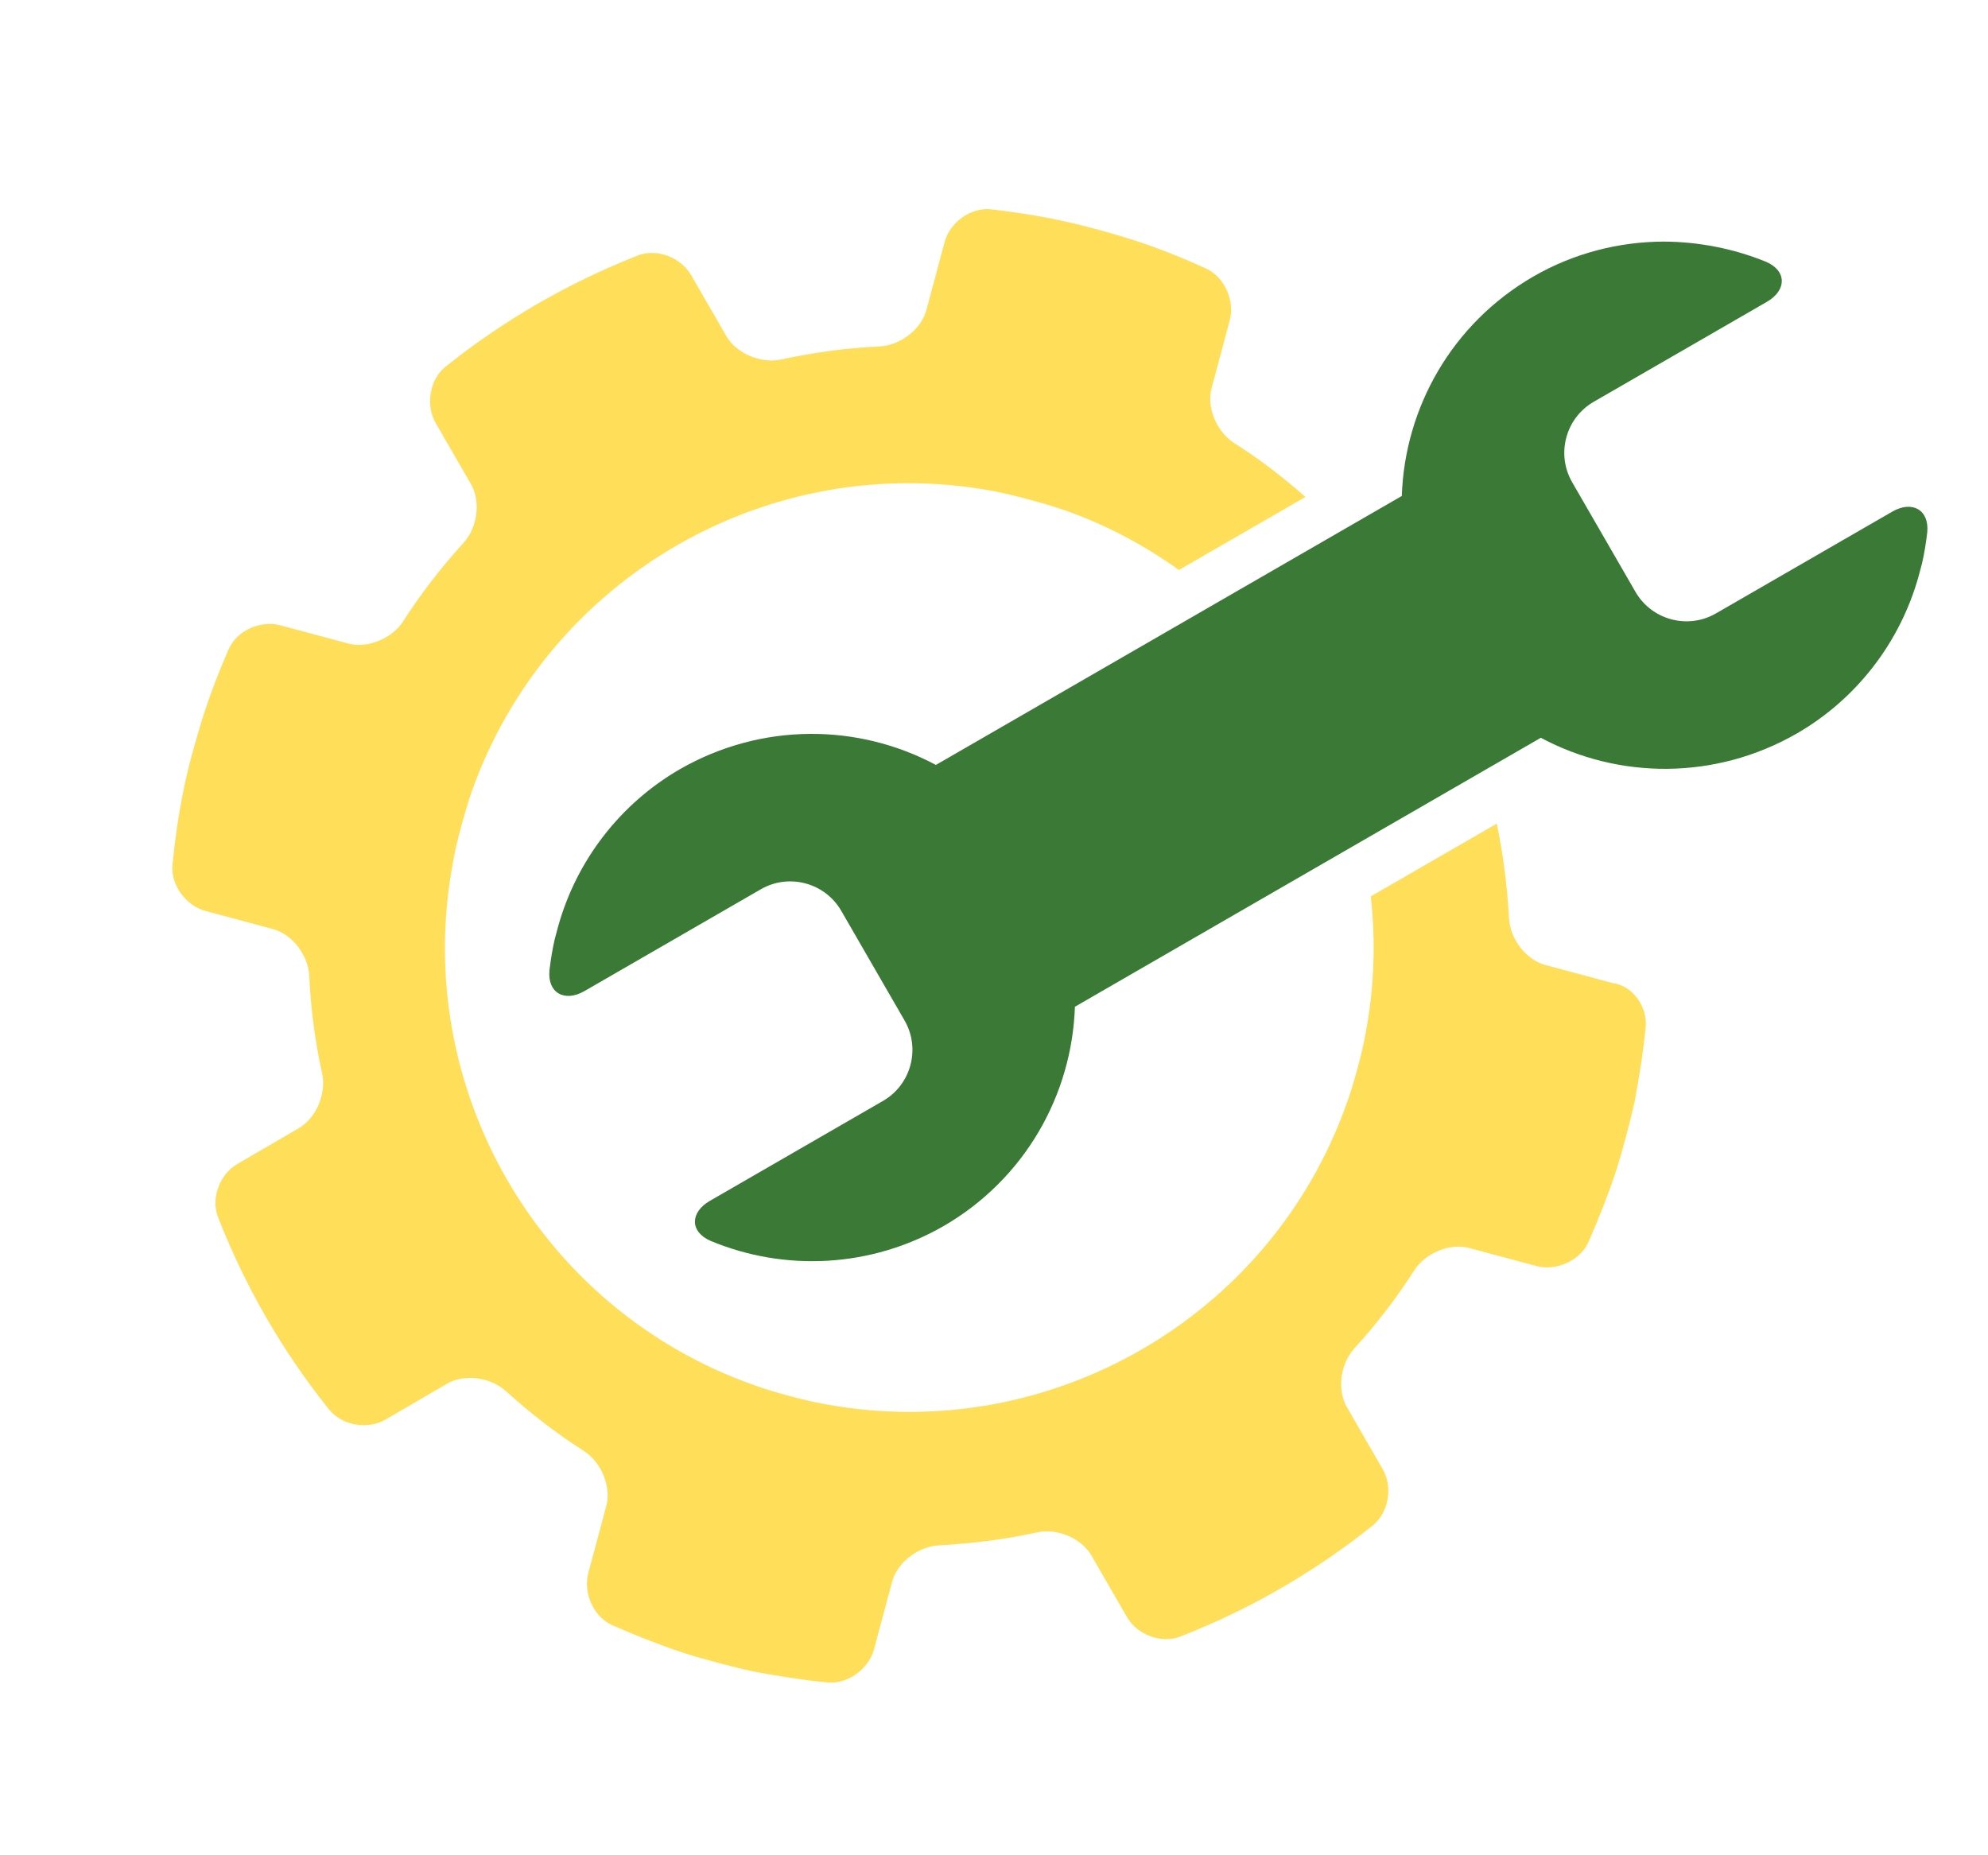
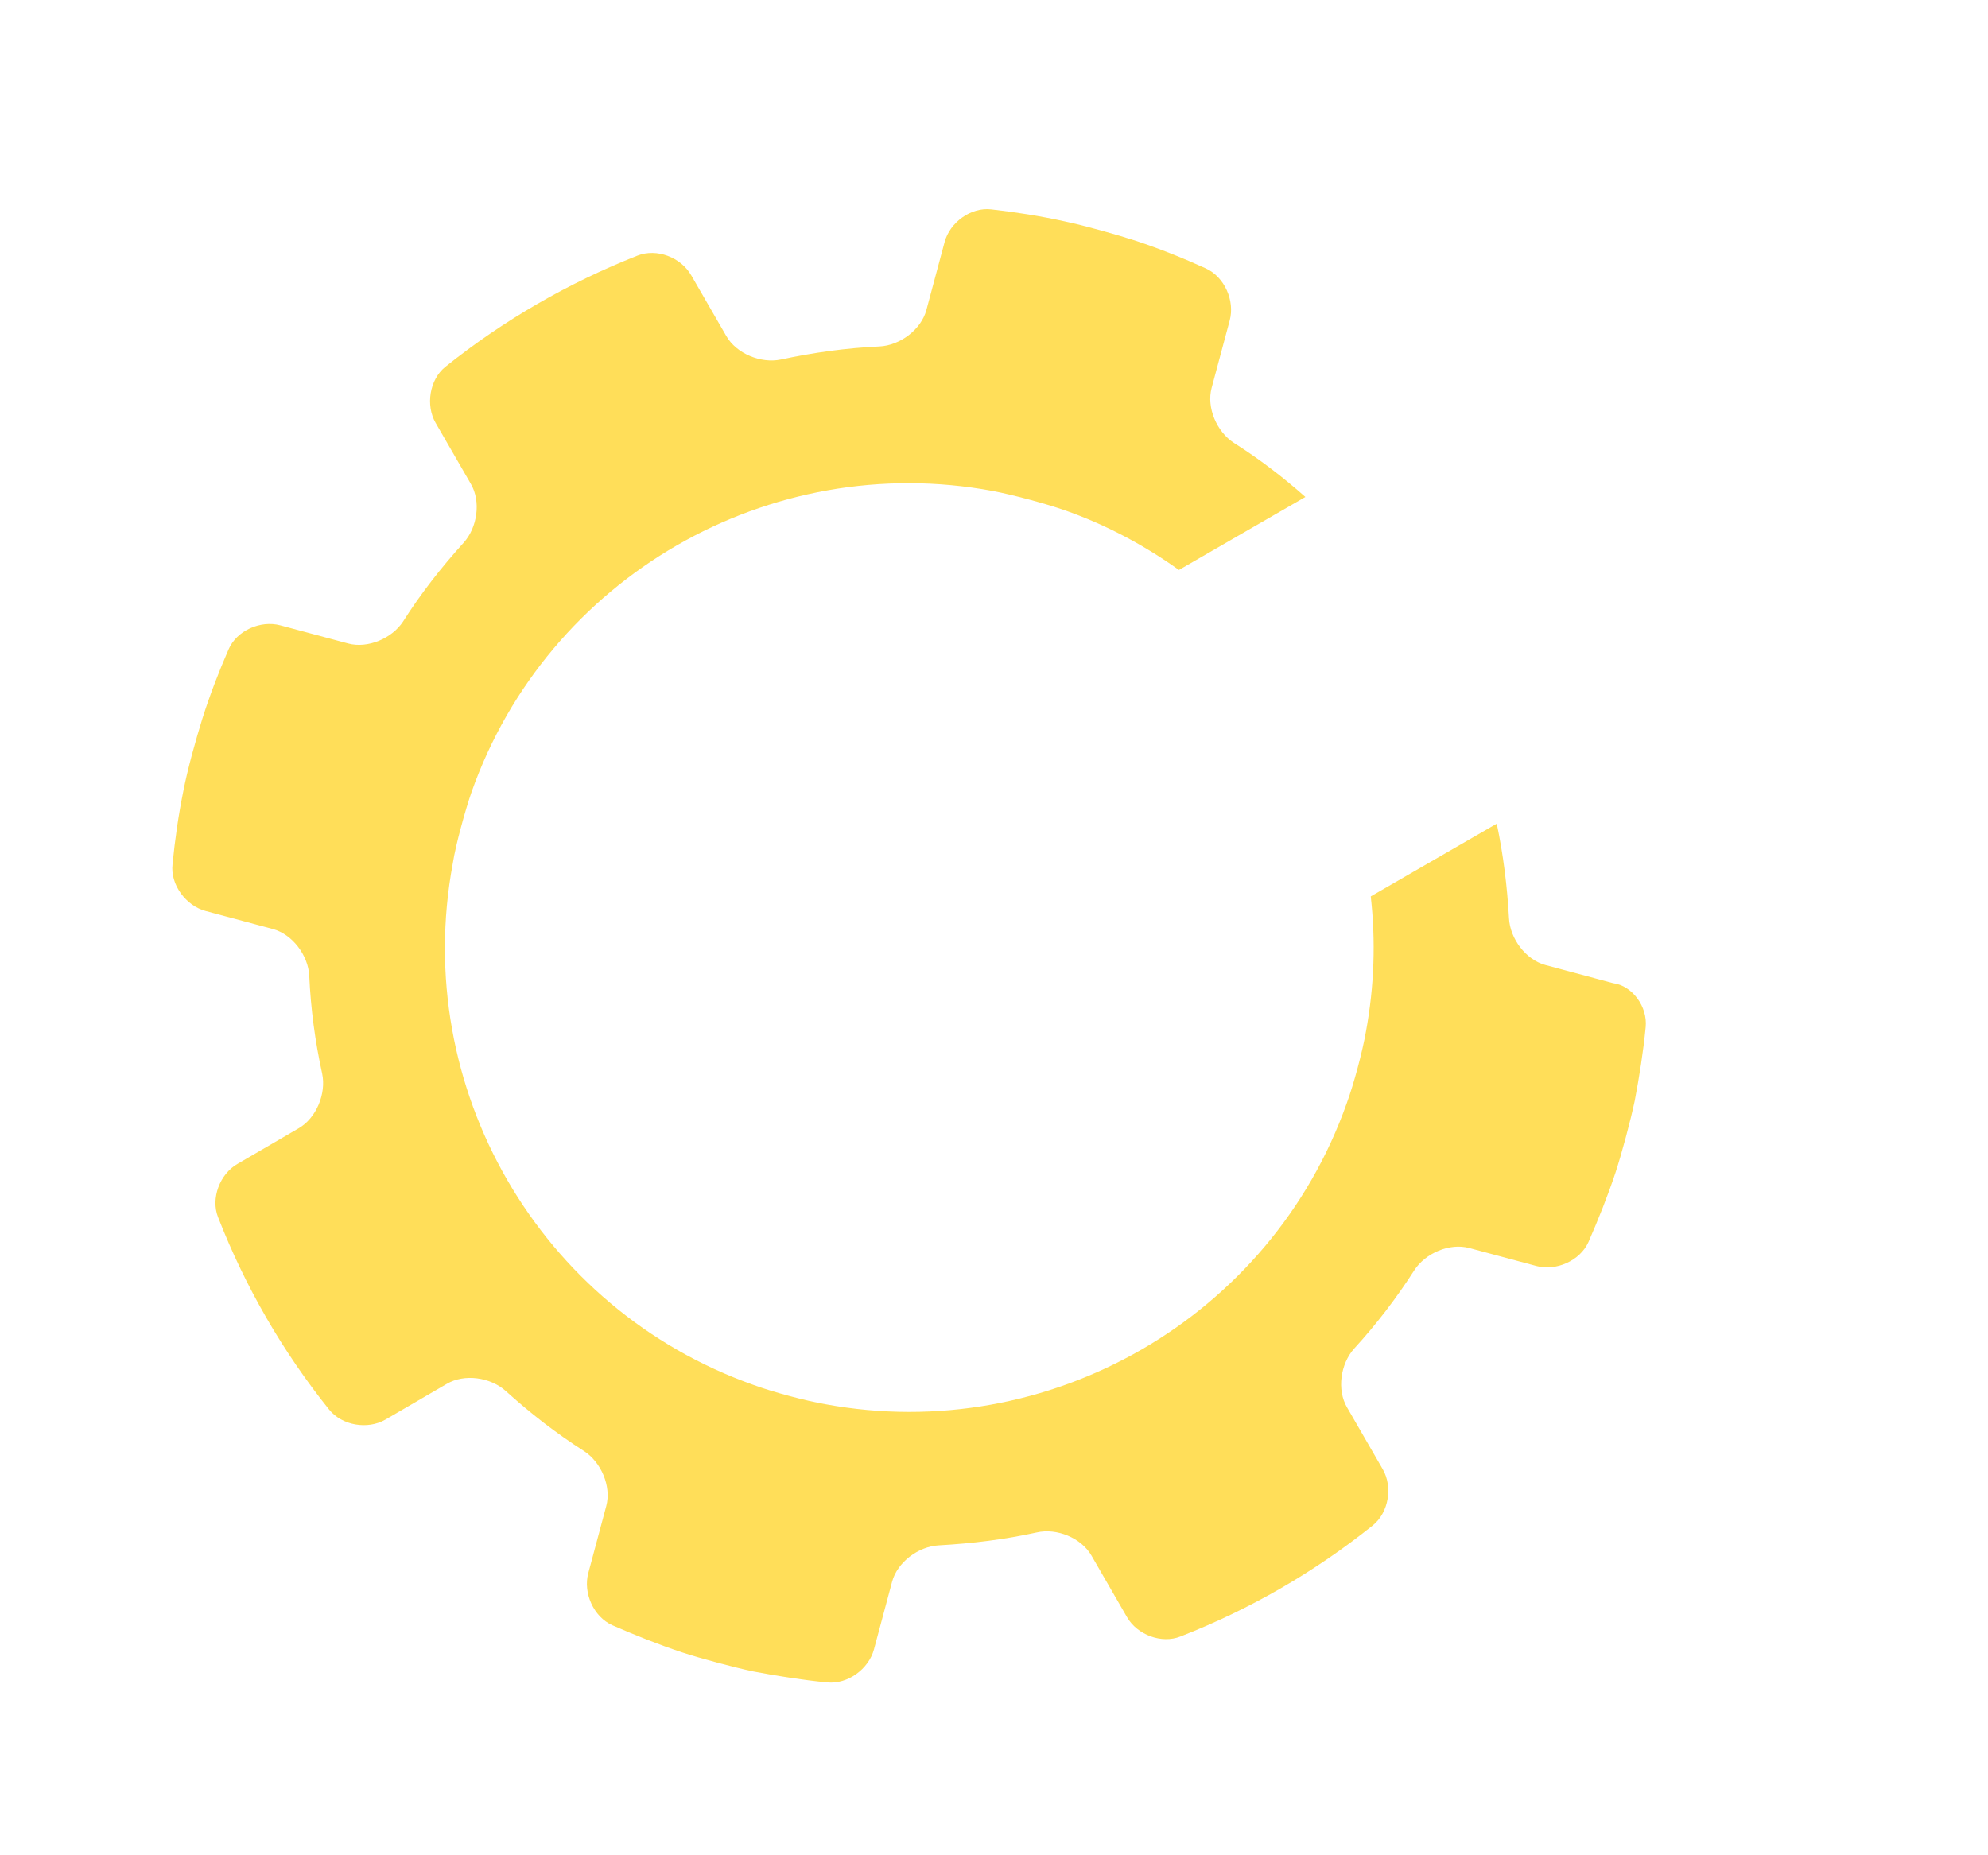
<svg xmlns="http://www.w3.org/2000/svg" fill="#000000" height="501.3" preserveAspectRatio="xMidYMid meet" version="1" viewBox="-33.7 -5.1 537.2 501.3" width="537.2" zoomAndPan="magnify">
  <g>
    <g>
      <g id="change1_1">
        <path d="M2076.8-1796.4c-6.6,1.1-13.3,1.8-20,2.3c-5.6,0.3-14.6,0.3-20.1,0c-6.7-0.4-13.4-1.2-20-2.2 c-5.5-0.9-9.9-6.4-9.9-11.9l0-18.8c0-5.5-4.4-11.1-9.7-12.8c-8.5-2.7-16.7-6.1-24.6-10.2c-4.9-2.5-12-1.7-15.9,2.3l-13.6,13.6 c-3.9,3.9-10.9,4.6-15.4,1.3c-16.2-11.9-30.5-26.2-42.4-42.4c-3.3-4.4-2.6-11.4,1.3-15.3l13.6-13.6c3.9-3.9,4.8-11,2.2-15.9 c-4.1-7.9-7.4-16.1-10.2-24.6c-1.7-5.3-7.3-9.7-12.8-9.7l-18.9,0c-5.5,0-11-4.4-11.9-9.9c-1.1-6.6-1.8-13.3-2.3-20 c-0.3-5.6-0.3-14.6,0-20.1c0.4-6.7,1.2-13.4,2.2-20c0.9-5.5,6.4-9.9,11.9-9.9l18.8,0c5.5,0,11.1-4.4,12.8-9.7 c2.7-8.5,6.1-16.6,10.2-24.6c2.5-4.9,1.7-12-2.3-15.9l-13.6-13.5c-3.9-3.9-4.6-10.9-1.3-15.4c11.9-16.2,26.2-30.5,42.4-42.4 c4.4-3.3,11.4-2.6,15.3,1.3l13.6,13.5c3.9,3.9,11,4.8,15.9,2.3c7.9-4.1,16.1-7.5,24.6-10.2c5.3-1.7,9.7-7.3,9.7-12.8l0-18.8 c0-5.5,4.4-11.1,9.9-11.9c6.6-1.1,13.3-1.9,19.9-2.3c2.8-0.2,6.4-0.3,10.1-0.3c3.6,0,7.3,0.1,10,0.2c6.7,0.3,13.4,1,20,2 c5.5,0.8,9.9,6.3,9.9,11.8l0,19c0,5.5,4.4,11.1,9.6,12.8c8.6,2.7,16.8,6.2,24.8,10.3c4.9,2.5,12,1.7,15.9-2.3l13.4-13.4 c3.9-3.9,10.9-4.6,15.3-1.4c16.2,11.9,30.5,26.2,42.5,42.4c3.3,4.5,2.6,11.4-1.4,15.4l-13.4,13.4c-3.9,3.9-4.8,11-2.3,15.9 c4.1,8,7.6,16.3,10.3,24.8c1.7,5.3,7.3,9.7,12.8,9.7l19,0c5.5,0,11,4.4,11.8,9.9c1,6.6,1.7,13.3,2,20c0.3,5.5,0.2,14.5-0.1,20.1 c-0.4,6.7-1.2,13.4-2.3,20c-0.9,5.5-6.4,9.9-11.9,9.9l-18.9,0c-5.5,0-11.1,4.4-12.8,9.7c-2.4,7.7-5.5,15.2-9.1,22.4l-27.9-27.9 c4-10.7,6.7-22.1,7.6-34c0.4-5.6,0.4-14.6,0-20.1c-4.8-61.3-53.7-110.2-115-115c-2.8-0.2-6.4-0.3-10.1-0.3c-3.6,0-7.2,0.1-10,0.4 c-61.3,4.8-110.2,53.7-115,115c-0.5,5.5-0.5,14.6,0,20.1c4.9,61.3,53.8,110.2,115,115c5.5,0.5,14.6,0.5,20.1,0 c12.5-1,24.4-3.8,35.6-8.2l27.8,27.8c-7.7,3.9-15.6,7.1-23.8,9.8c-5.3,1.7-9.7,7.3-9.7,12.8l0,18.9 C2086.7-1802.8,2082.3-1797.3,2076.8-1796.4z" fill="#ffde59" transform="rotate(-75 2592.006 323.501)" />
      </g>
      <g id="change2_1">
-         <path d="M2283.1-1846.7c-3.2-11.7-9.3-22.6-18.2-31.5c-18-18-43.3-24.4-66.5-19l-50.5-50.5l-1.7-1.7 l-50-50l-0.6-0.6c5.4-23.1-1-48.4-19-66.5c-13.3-13.3-31.2-20.6-49.5-20.8c-1.2,0-2.4,0-3.7,0c-2.8,0.1-5.6,0.4-8.4,0.8 c-6.1,1-7.4,6.2-3,10.6l38.9,38.9c6.2,6.2,6.2,16.3,0,22.5l-24.2,24.2c-6.2,6.2-16.3,6.2-22.5,0l-38.2-38.2 c-4.4-4.4-9.5-3.1-10.4,3c-2.9,21.7,4.3,43.8,20.1,59.7c18,18,43.3,24.4,66.5,19l50.5,50.5l37,37l14.7,14.7l0.6,0.6 c-5.4,23.1,1,48.4,19,66.5c13.3,13.3,31.2,20.6,49.5,20.8c1.2,0,2.4,0,3.7,0c2.8-0.1,5.6-0.4,8.4-0.8c6.1-1,7.4-6.2,3-10.6 l-38.9-38.9c-6.2-6.2-6.2-16.3,0-22.5l24.2-24.2c6.2-6.2,16.3-6.2,22.5,0l38.2,38.2c4.4,4.4,9.5,3.1,10.4-3 C2286.2-1828,2285.5-1837.6,2283.1-1846.7L2283.1-1846.7z" fill="#3a7936" transform="rotate(-75 2592.006 323.501)" />
-       </g>
+         </g>
    </g>
  </g>
</svg>